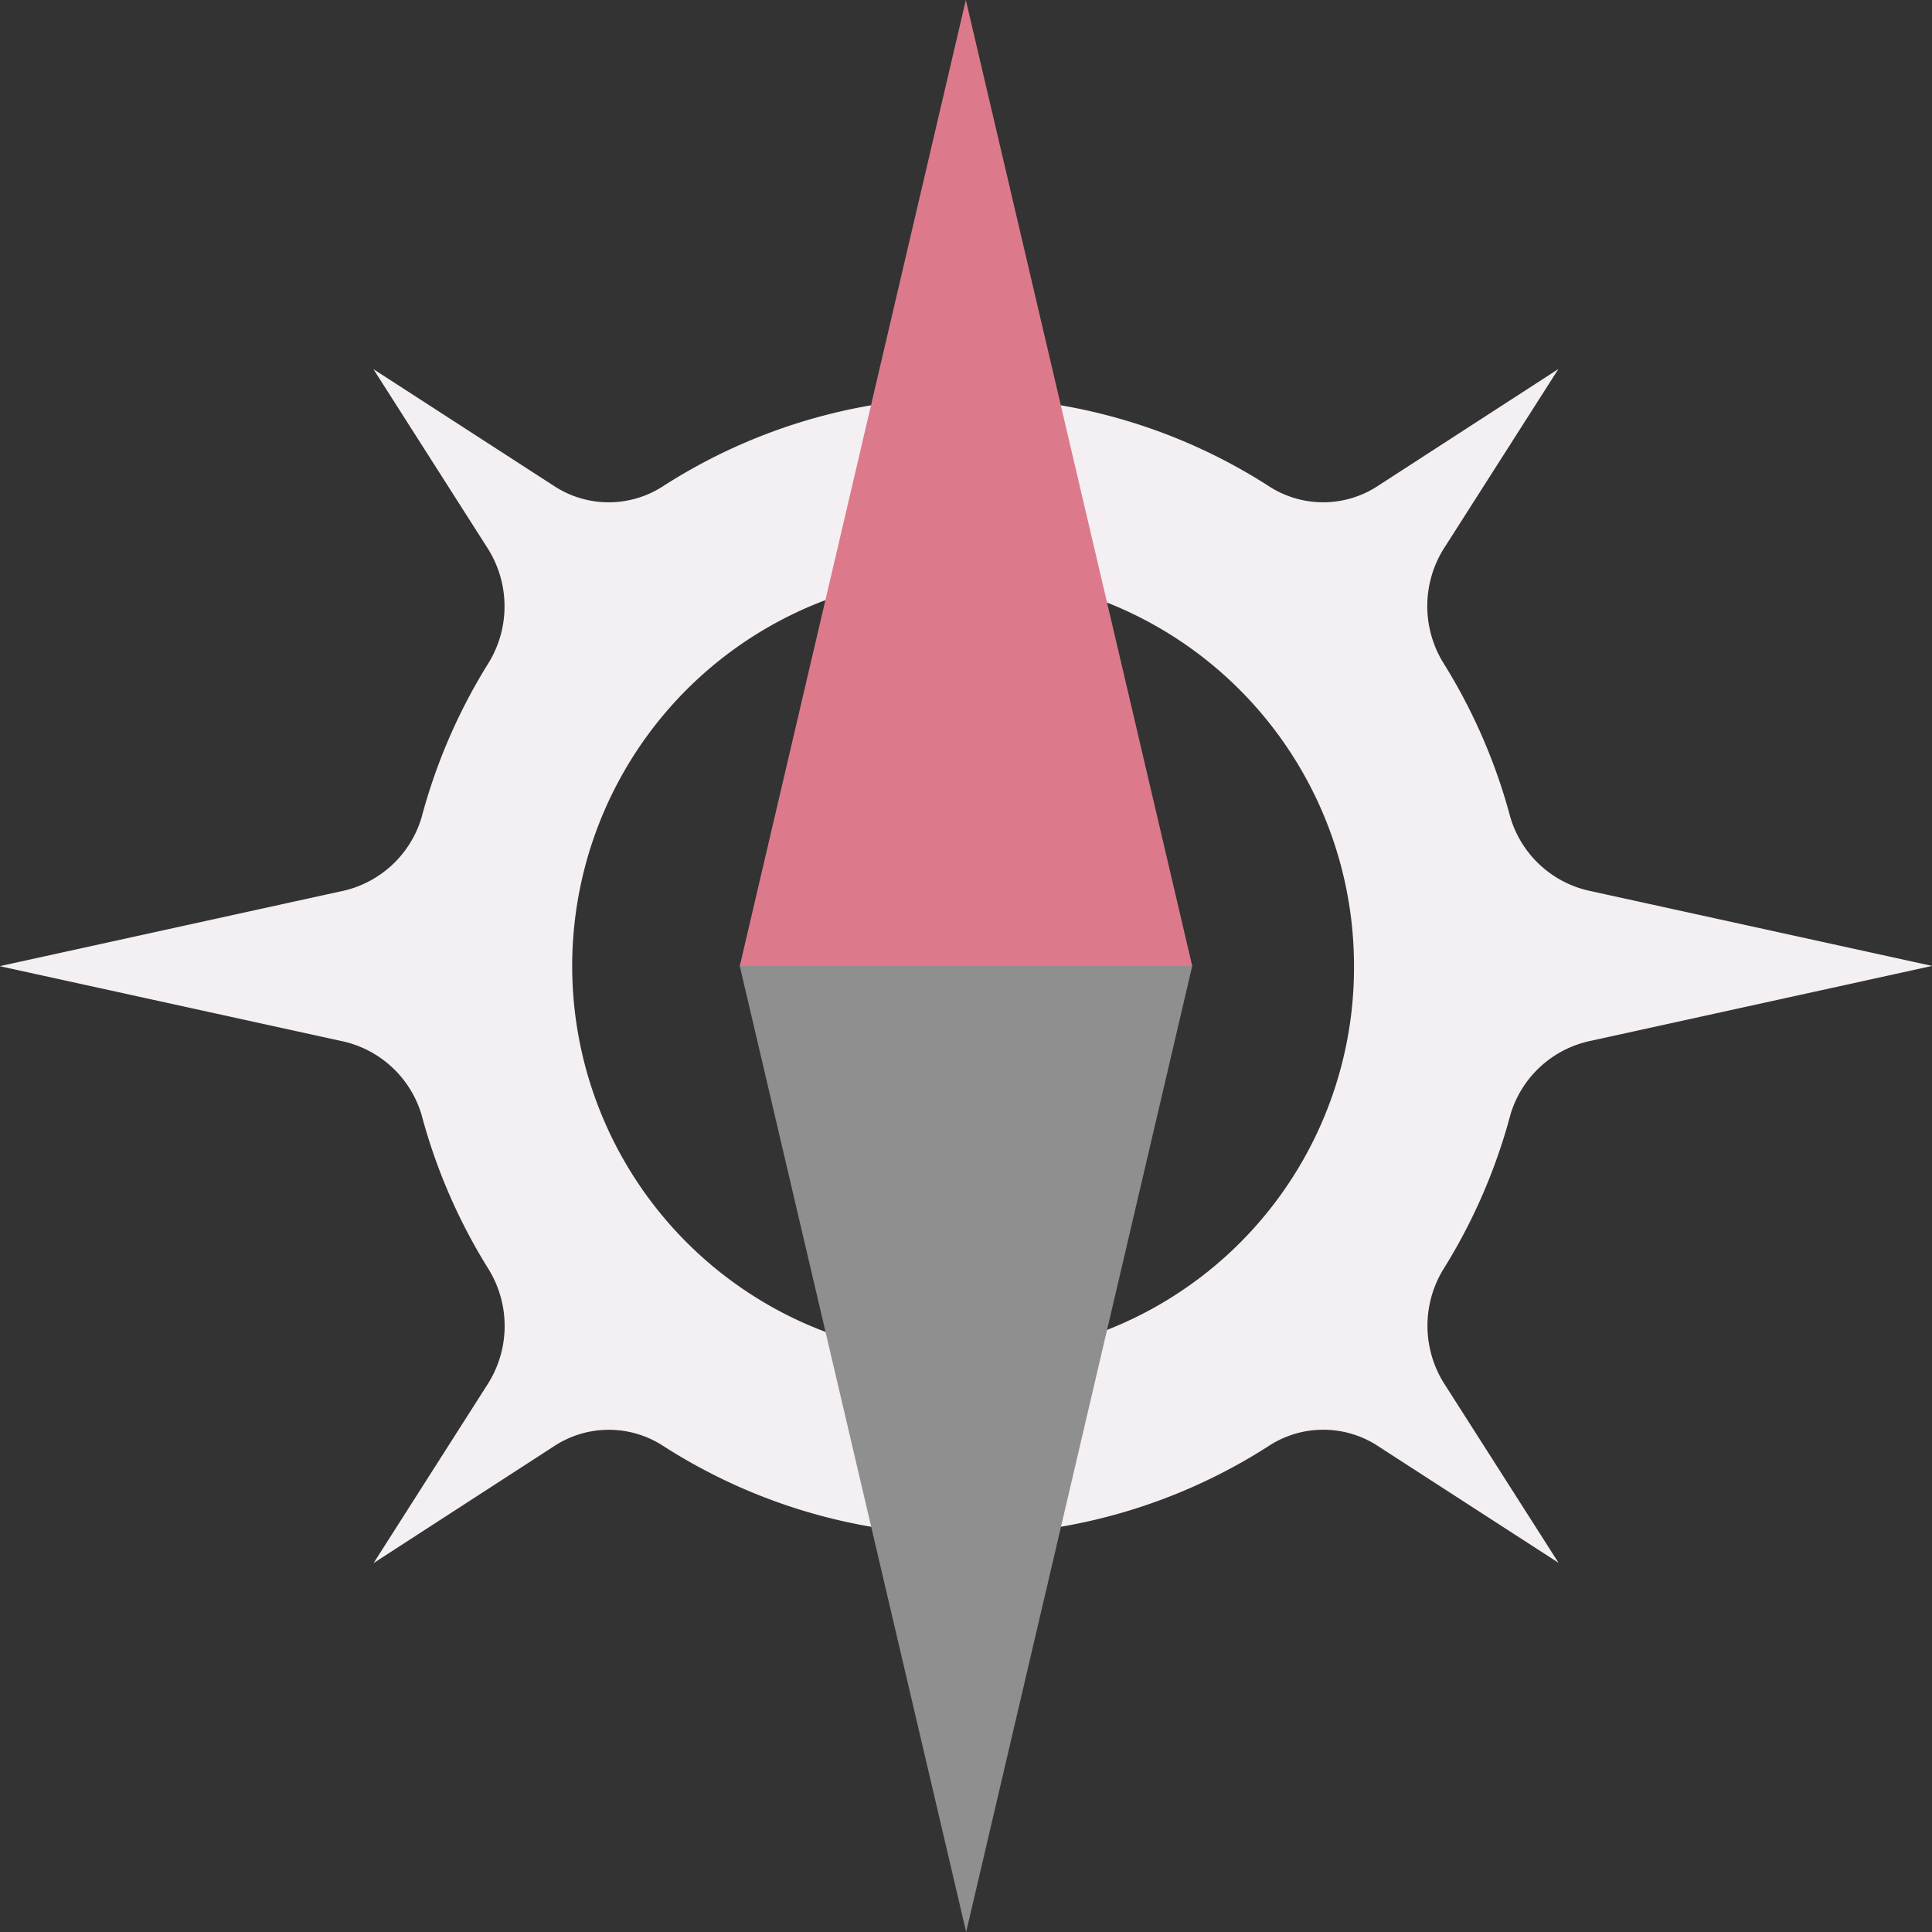
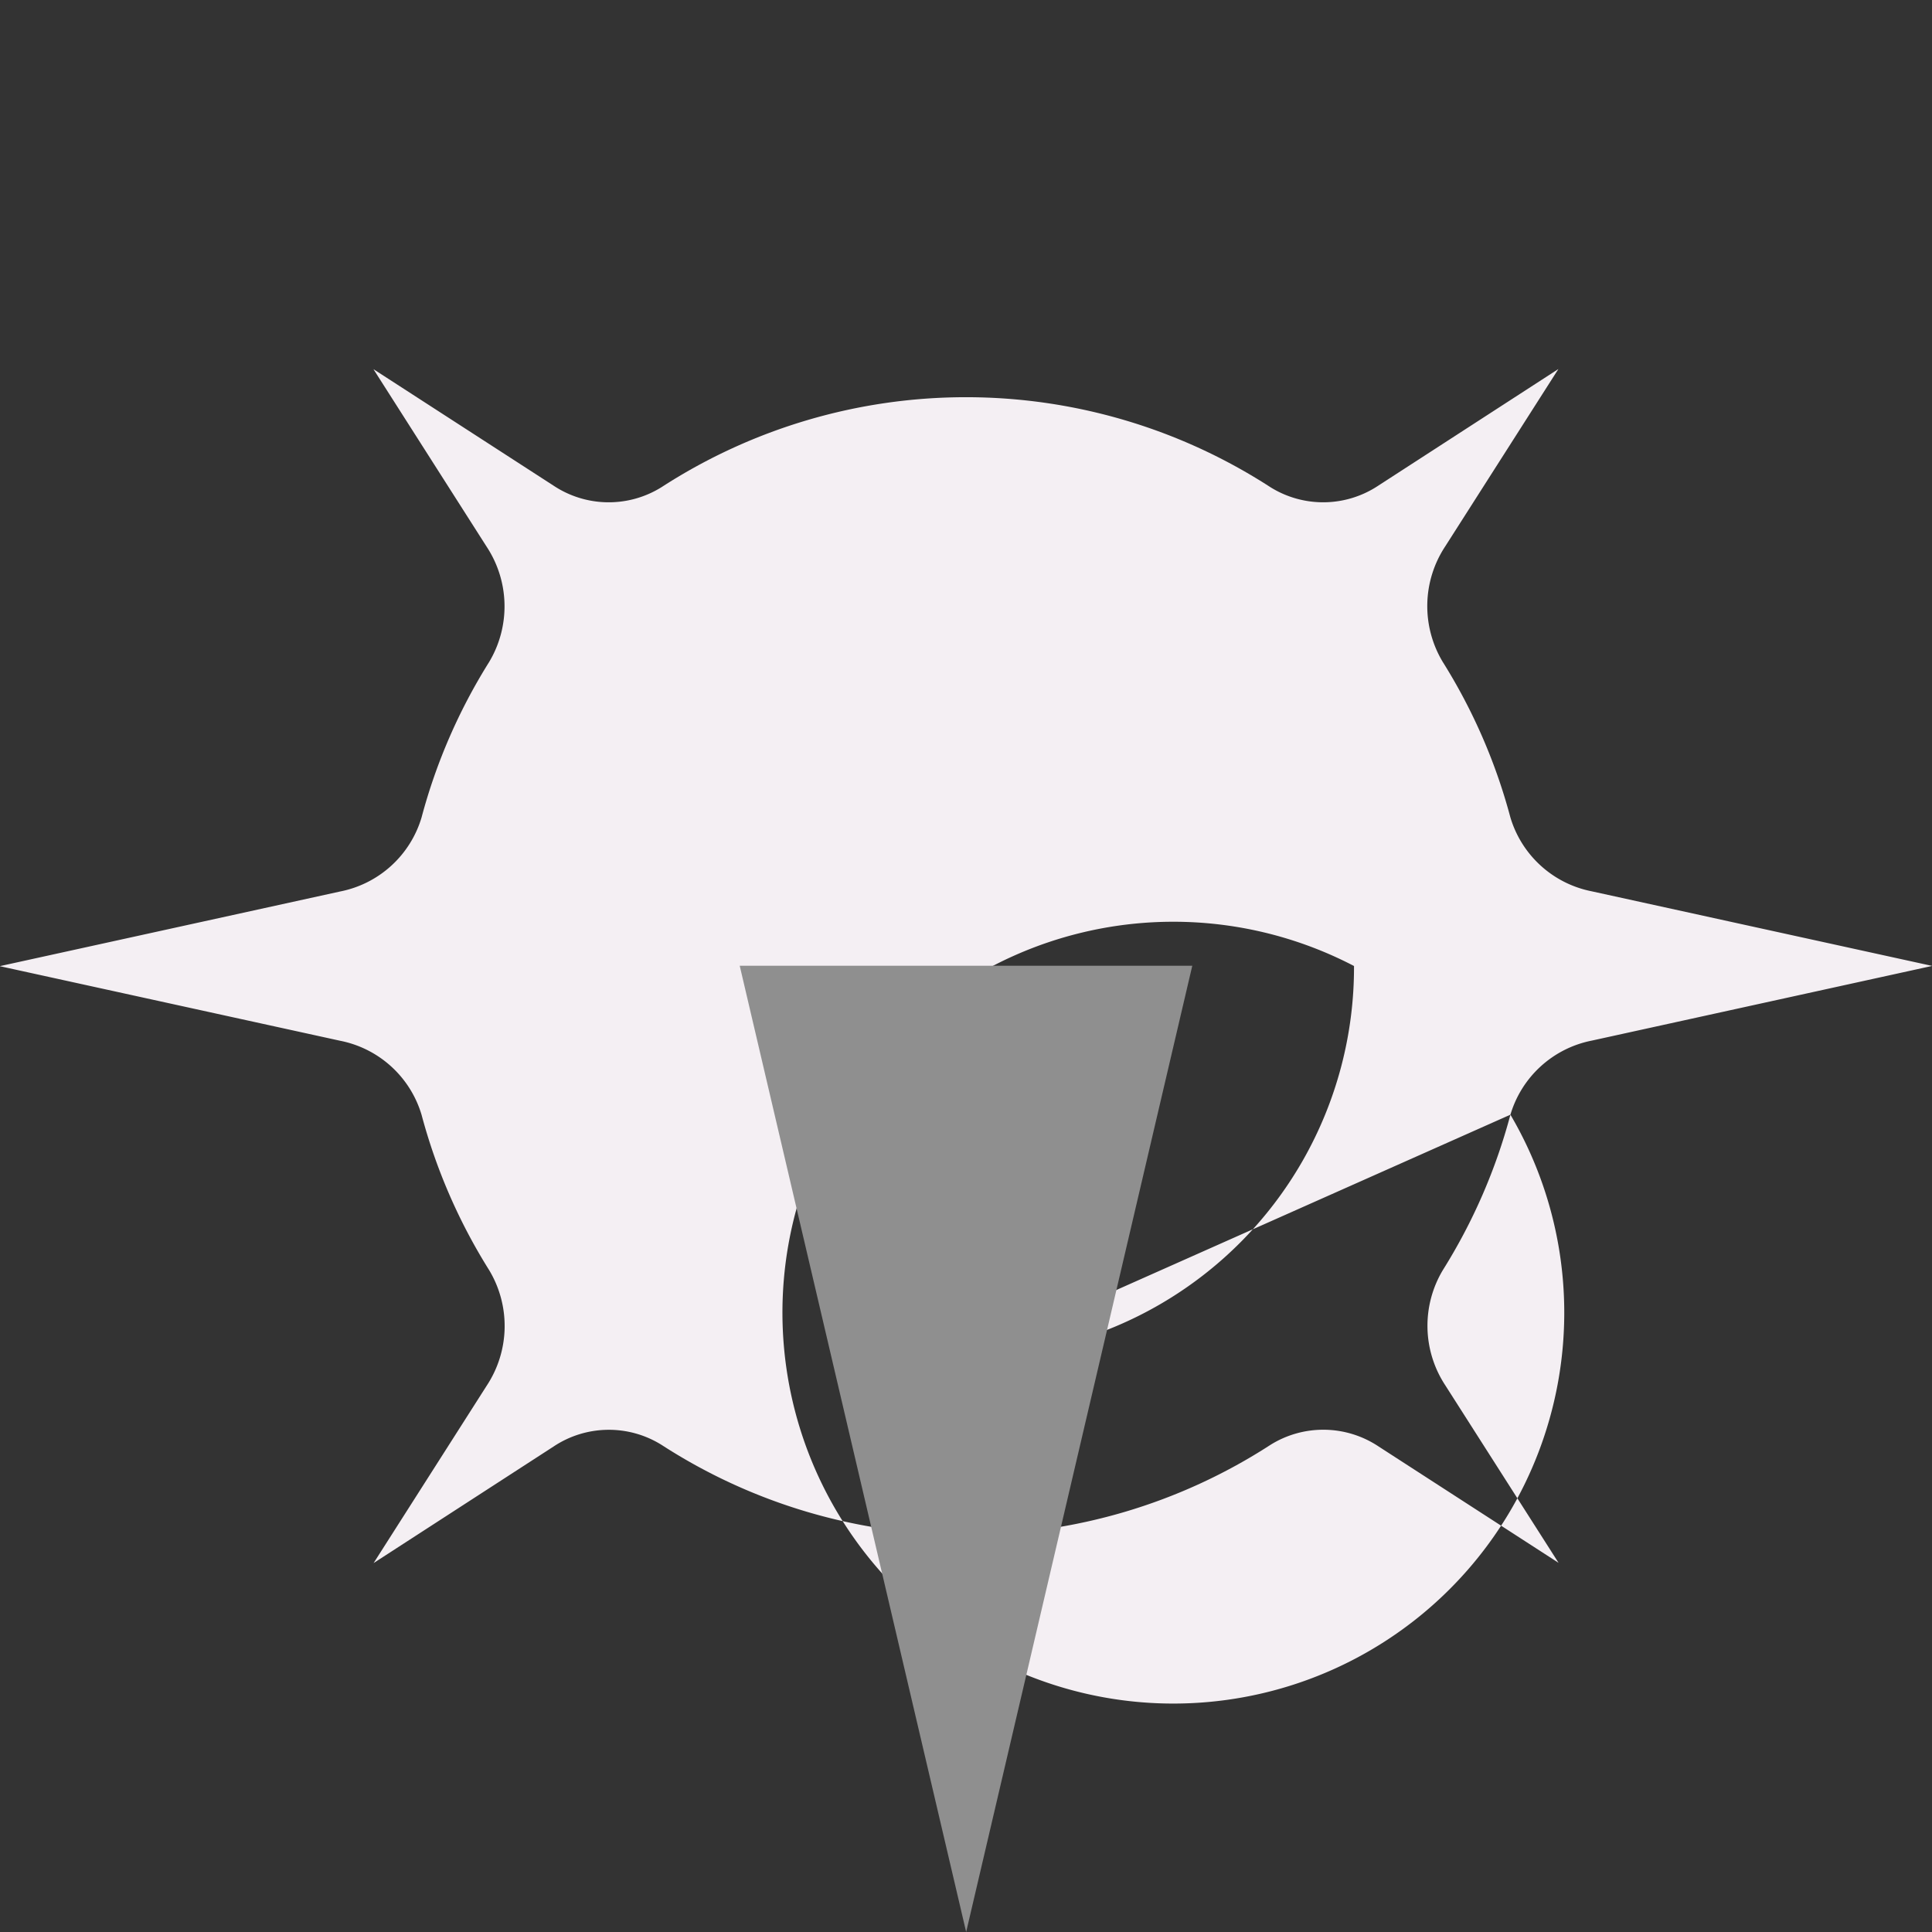
<svg xmlns="http://www.w3.org/2000/svg" xmlns:ns1="http://sodipodi.sourceforge.net/DTD/sodipodi-0.dtd" xmlns:ns2="http://www.inkscape.org/namespaces/inkscape" id="Слой_1" data-name="Слой 1" viewBox="0 0 24 24" version="1.1" ns1:docname="normal.svg" ns2:version="1.0.1 (3bc2e813f5, 2020-09-07)">
  <rect x="0" y="0" width="24" height="24" fill="#333333" stroke="none" />
  <ns1:namedview pagecolor="#111111" bordercolor="#666666" borderopacity="1" objecttolerance="10" gridtolerance="10" guidetolerance="10" ns2:pageopacity="0" ns2:pageshadow="2" ns2:window-width="1609" ns2:window-height="1286" id="namedview30" showgrid="true" ns2:zoom="27.961538" ns2:cx="3.3259971" ns2:cy="13" ns2:window-x="0" ns2:window-y="37" ns2:window-maximized="0" ns2:document-rotation="0" ns2:current-layer="Слой_1">
    <ns2:grid type="xygrid" id="grid_kicad" spacingx="0.5" spacingy="0.5" color="#9999ff" opacity="0.13" empspacing="2" />
  </ns1:namedview>
  <defs id="defs158531">
    <style id="style158529">.cls-1{fill:#F4EFF3;}.cls-2{fill:#DC7A8C;}.cls-3{fill:#8f8f8f;}</style>
  </defs>
  <title id="title158533">normal</title>
-   <path class="cls-1" d="m 18.763,13.847 a 1.321,1.321 0 0 1 1.01,-0.92 l 4.229,-0.928 -4.23,-0.927 a 1.321,1.321 0 0 1 -1.01,-0.92 7.049,7.049 0 0 0 -0.84,-1.93 1.346,1.346 0 0 1 0.03,-1.433 L 19.359,4.584 17.123,6.032 A 1.238,1.238 0 0 1 15.78,6.051 6.957,6.957 0 0 0 8.219,6.051 1.239,1.239 0 0 1 6.875,6.032 L 4.639,4.586 6.045,6.791 a 1.346,1.346 0 0 1 0.031,1.433 7.051,7.051 0 0 0 -0.839,1.93 1.321,1.321 0 0 1 -1.01,0.92 l -4.23,0.928 4.23,0.927 a 1.322,1.322 0 0 1 1.01,0.92 7.05,7.05 0 0 0 0.84,1.93 1.346,1.346 0 0 1 -0.03,1.433 l -1.406,2.205 2.236,-1.448 a 1.238,1.238 0 0 1 1.343,-0.019 6.956,6.956 0 0 0 7.561,-7e-4 1.239,1.239 0 0 1 1.344,0.019 L 19.361,19.414 17.954,17.209 A 1.346,1.346 0 0 1 17.924,15.777 7.053,7.053 0 0 0 18.763,13.847 Z M 12,16.856 A 4.856,4.856 0 1 1 16.82,12 4.838,4.838 0 0 1 12,16.856 Z" id="path158535" />
-   <polygon class="cls-2" points="12.998,1 10.189,13.003 15.811,13.003 " id="polygon158537" transform="translate(-1,-1)" />
+   <path class="cls-1" d="m 18.763,13.847 a 1.321,1.321 0 0 1 1.01,-0.92 l 4.229,-0.928 -4.23,-0.927 a 1.321,1.321 0 0 1 -1.01,-0.92 7.049,7.049 0 0 0 -0.84,-1.93 1.346,1.346 0 0 1 0.03,-1.433 L 19.359,4.584 17.123,6.032 A 1.238,1.238 0 0 1 15.78,6.051 6.957,6.957 0 0 0 8.219,6.051 1.239,1.239 0 0 1 6.875,6.032 L 4.639,4.586 6.045,6.791 a 1.346,1.346 0 0 1 0.031,1.433 7.051,7.051 0 0 0 -0.839,1.93 1.321,1.321 0 0 1 -1.01,0.92 l -4.23,0.928 4.23,0.927 a 1.322,1.322 0 0 1 1.01,0.92 7.05,7.05 0 0 0 0.84,1.93 1.346,1.346 0 0 1 -0.03,1.433 l -1.406,2.205 2.236,-1.448 a 1.238,1.238 0 0 1 1.343,-0.019 6.956,6.956 0 0 0 7.561,-7e-4 1.239,1.239 0 0 1 1.344,0.019 L 19.361,19.414 17.954,17.209 A 1.346,1.346 0 0 1 17.924,15.777 7.053,7.053 0 0 0 18.763,13.847 Z A 4.856,4.856 0 1 1 16.82,12 4.838,4.838 0 0 1 12,16.856 Z" id="path158535" />
  <polygon class="cls-3" points="13.002,25 15.811,12.997 10.189,12.997 " id="polygon158539" transform="translate(-1,-1)" />
</svg>